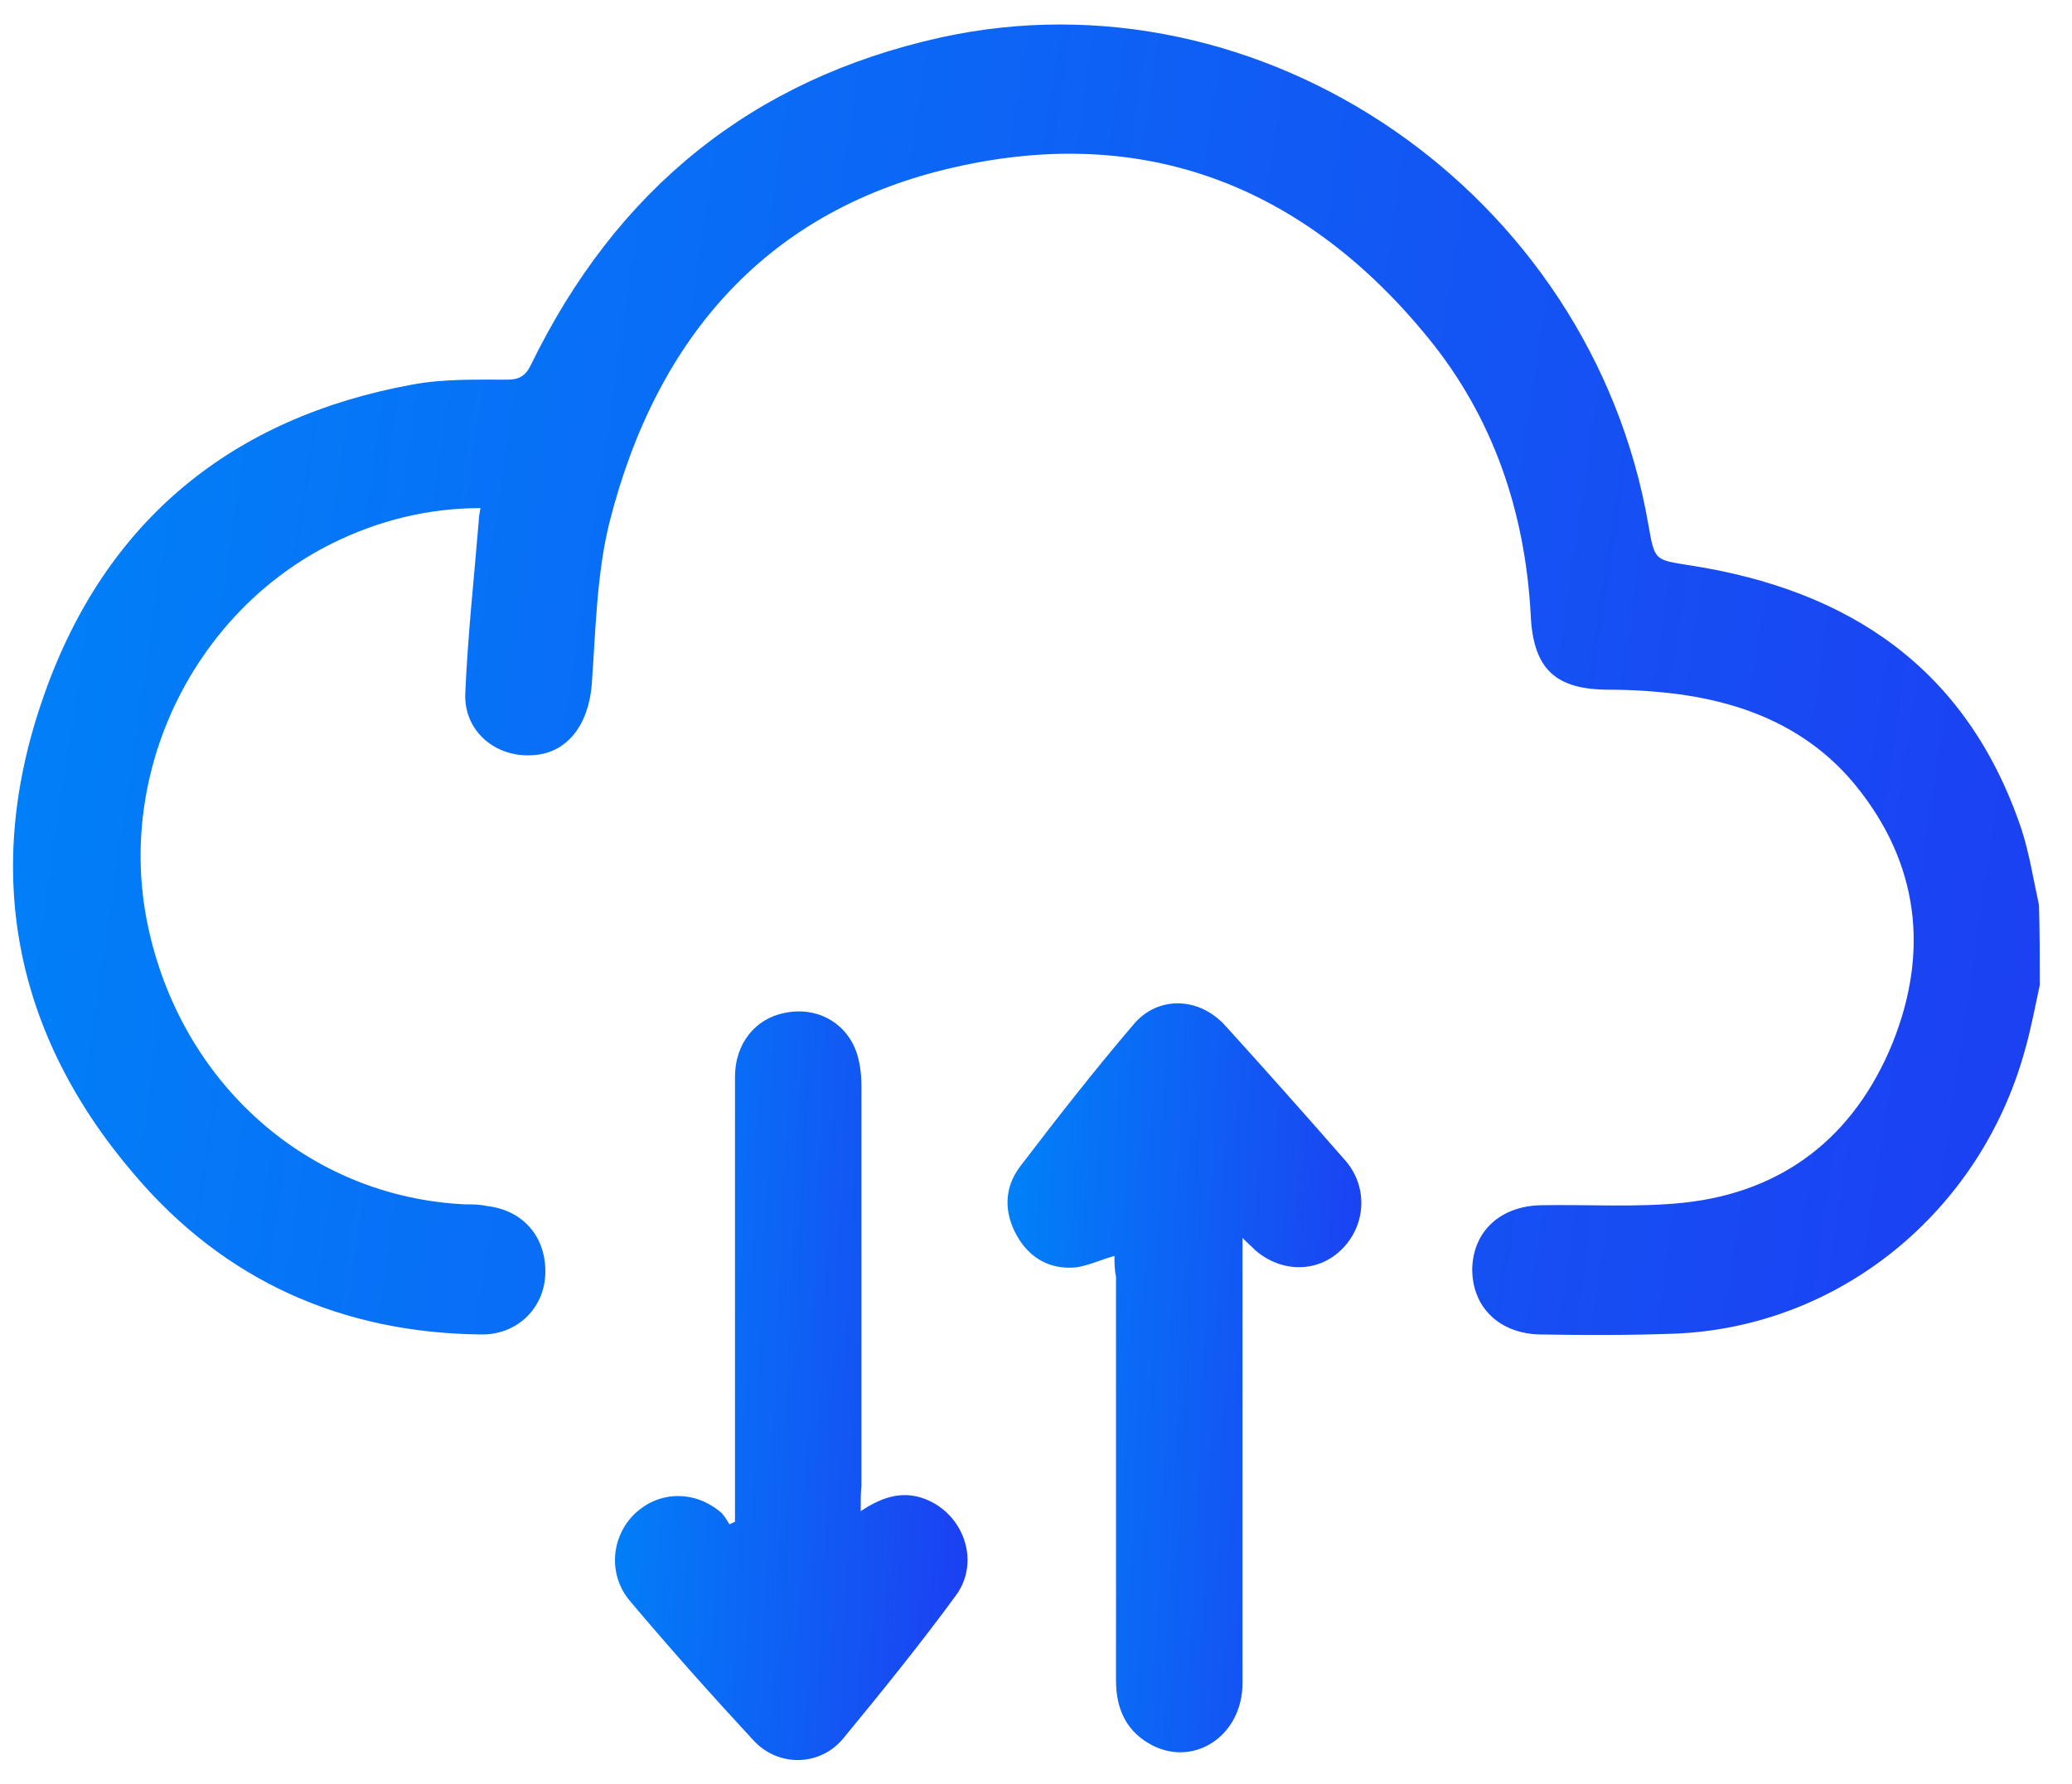
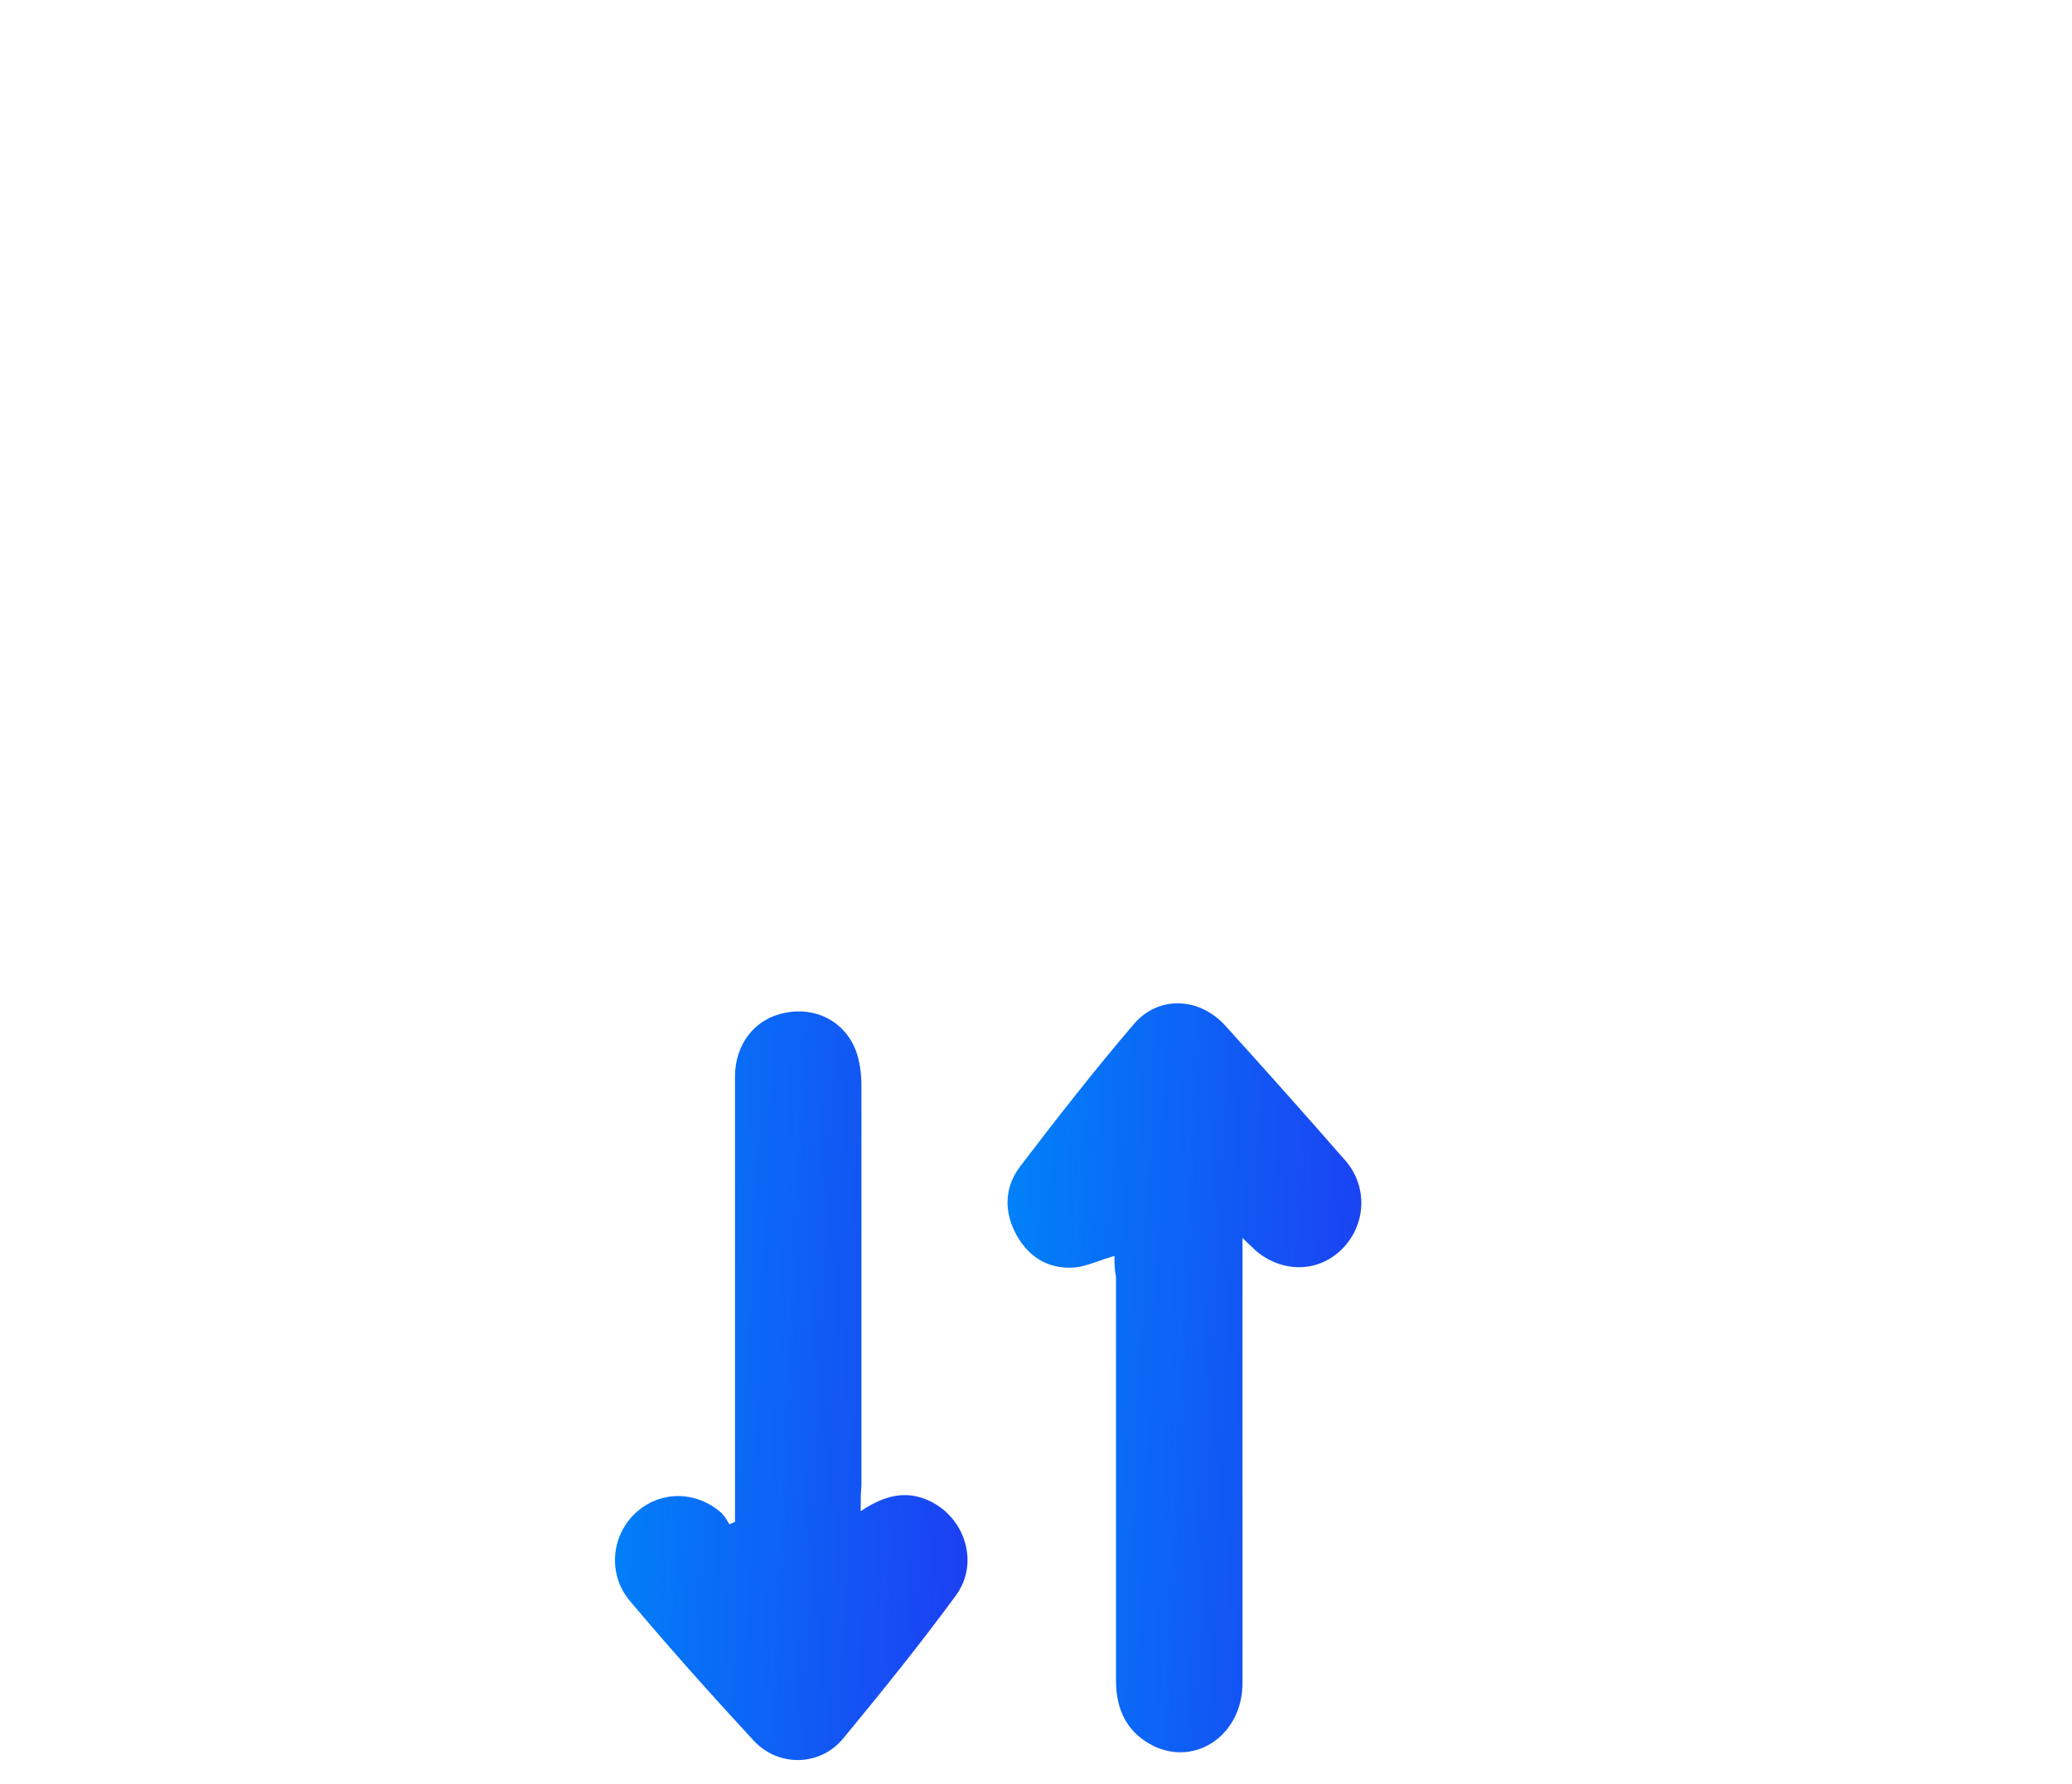
<svg xmlns="http://www.w3.org/2000/svg" width="36" height="31" viewBox="0 0 36 31" fill="none">
-   <path d="M35.44 17.12C35.356 17.503 35.287 17.887 35.176 18.271C34.397 21.073 31.949 23.063 29.098 23.177C28.319 23.205 27.54 23.205 26.761 23.191C26.052 23.177 25.579 22.722 25.579 22.054C25.593 21.399 26.066 20.959 26.775 20.945C27.596 20.93 28.43 20.987 29.251 20.902C30.976 20.717 32.213 19.764 32.881 18.129C33.521 16.537 33.34 15.001 32.241 13.65C31.462 12.697 30.405 12.242 29.223 12.072C28.806 12.015 28.375 11.986 27.957 11.986C27.026 11.986 26.636 11.631 26.595 10.678C26.497 8.887 25.941 7.252 24.814 5.872C22.659 3.228 19.891 2.161 16.609 2.901C13.354 3.626 11.407 5.844 10.587 9.086C10.364 9.996 10.35 10.963 10.281 11.901C10.225 12.598 9.85 13.096 9.252 13.124C8.612 13.167 8.069 12.712 8.083 12.072C8.125 11.062 8.236 10.053 8.32 9.029C8.32 8.972 8.334 8.915 8.348 8.83C7.444 8.83 6.581 9.043 5.775 9.441C3.369 10.636 2.02 13.408 2.562 16.053C3.132 18.826 5.357 20.802 8.083 20.93C8.209 20.93 8.334 20.93 8.459 20.959C9.099 21.03 9.502 21.513 9.474 22.153C9.446 22.75 8.973 23.205 8.348 23.191C5.956 23.163 3.911 22.267 2.34 20.418C0.239 17.973 -0.317 15.129 0.768 12.072C1.839 9.029 4.05 7.252 7.165 6.683C7.708 6.583 8.264 6.598 8.807 6.598C9.015 6.598 9.126 6.541 9.224 6.342C10.712 3.284 13.076 1.379 16.331 0.654C21.922 -0.583 27.638 3.341 28.639 9.114C28.75 9.754 28.75 9.726 29.362 9.825C32.116 10.252 34.174 11.603 35.12 14.404C35.259 14.83 35.329 15.285 35.426 15.726C35.44 16.181 35.44 16.65 35.44 17.12Z" fill="url(#paint0_linear_1525_636)" />
  <path d="M14.954 26.262C15.357 25.992 15.732 25.892 16.136 26.077C16.762 26.362 17.026 27.158 16.608 27.727C15.983 28.58 15.315 29.405 14.648 30.215C14.244 30.699 13.521 30.713 13.09 30.244C12.353 29.447 11.643 28.651 10.948 27.826C10.559 27.371 10.614 26.703 11.031 26.305C11.449 25.907 12.075 25.892 12.534 26.291C12.589 26.348 12.631 26.419 12.673 26.49C12.7 26.476 12.742 26.461 12.77 26.447C12.77 26.333 12.77 26.205 12.77 26.092C12.77 23.632 12.77 21.172 12.77 18.712C12.77 18.143 13.118 17.702 13.632 17.603C14.161 17.489 14.675 17.745 14.87 18.257C14.94 18.442 14.967 18.669 14.967 18.868C14.967 21.186 14.967 23.504 14.967 25.821C14.954 25.949 14.954 26.077 14.954 26.262Z" fill="url(#paint1_linear_1525_636)" />
  <path d="M19.363 21.826C19.112 21.897 18.904 21.997 18.695 22.025C18.25 22.068 17.888 21.869 17.666 21.471C17.443 21.073 17.443 20.646 17.721 20.276C18.361 19.437 19.015 18.599 19.696 17.802C20.114 17.305 20.823 17.319 21.282 17.817C21.991 18.599 22.687 19.381 23.382 20.177C23.771 20.632 23.73 21.286 23.326 21.698C22.909 22.125 22.269 22.125 21.81 21.727C21.755 21.67 21.699 21.627 21.588 21.513C21.588 21.698 21.588 21.826 21.588 21.954C21.588 24.386 21.588 26.817 21.588 29.249C21.588 30.144 20.781 30.699 20.044 30.343C19.585 30.116 19.39 29.718 19.39 29.206C19.39 26.86 19.39 24.528 19.39 22.182C19.363 22.068 19.363 21.94 19.363 21.826Z" fill="url(#paint2_linear_1525_636)" />
  <defs>
    <linearGradient id="paint0_linear_1525_636" x1="0.227" y1="2.092" x2="37.071" y2="7.531" gradientUnits="userSpaceOnUse">
      <stop stop-color="#0082F8" />
      <stop offset="1" stop-color="#1C40F2" />
    </linearGradient>
    <linearGradient id="paint1_linear_1525_636" x1="10.685" y1="18.528" x2="17.221" y2="18.822" gradientUnits="userSpaceOnUse">
      <stop stop-color="#0082F8" />
      <stop offset="1" stop-color="#1C40F2" />
    </linearGradient>
    <linearGradient id="paint2_linear_1525_636" x1="17.505" y1="18.388" x2="24.064" y2="18.684" gradientUnits="userSpaceOnUse">
      <stop stop-color="#0082F8" />
      <stop offset="1" stop-color="#1C40F2" />
    </linearGradient>
  </defs>
</svg>